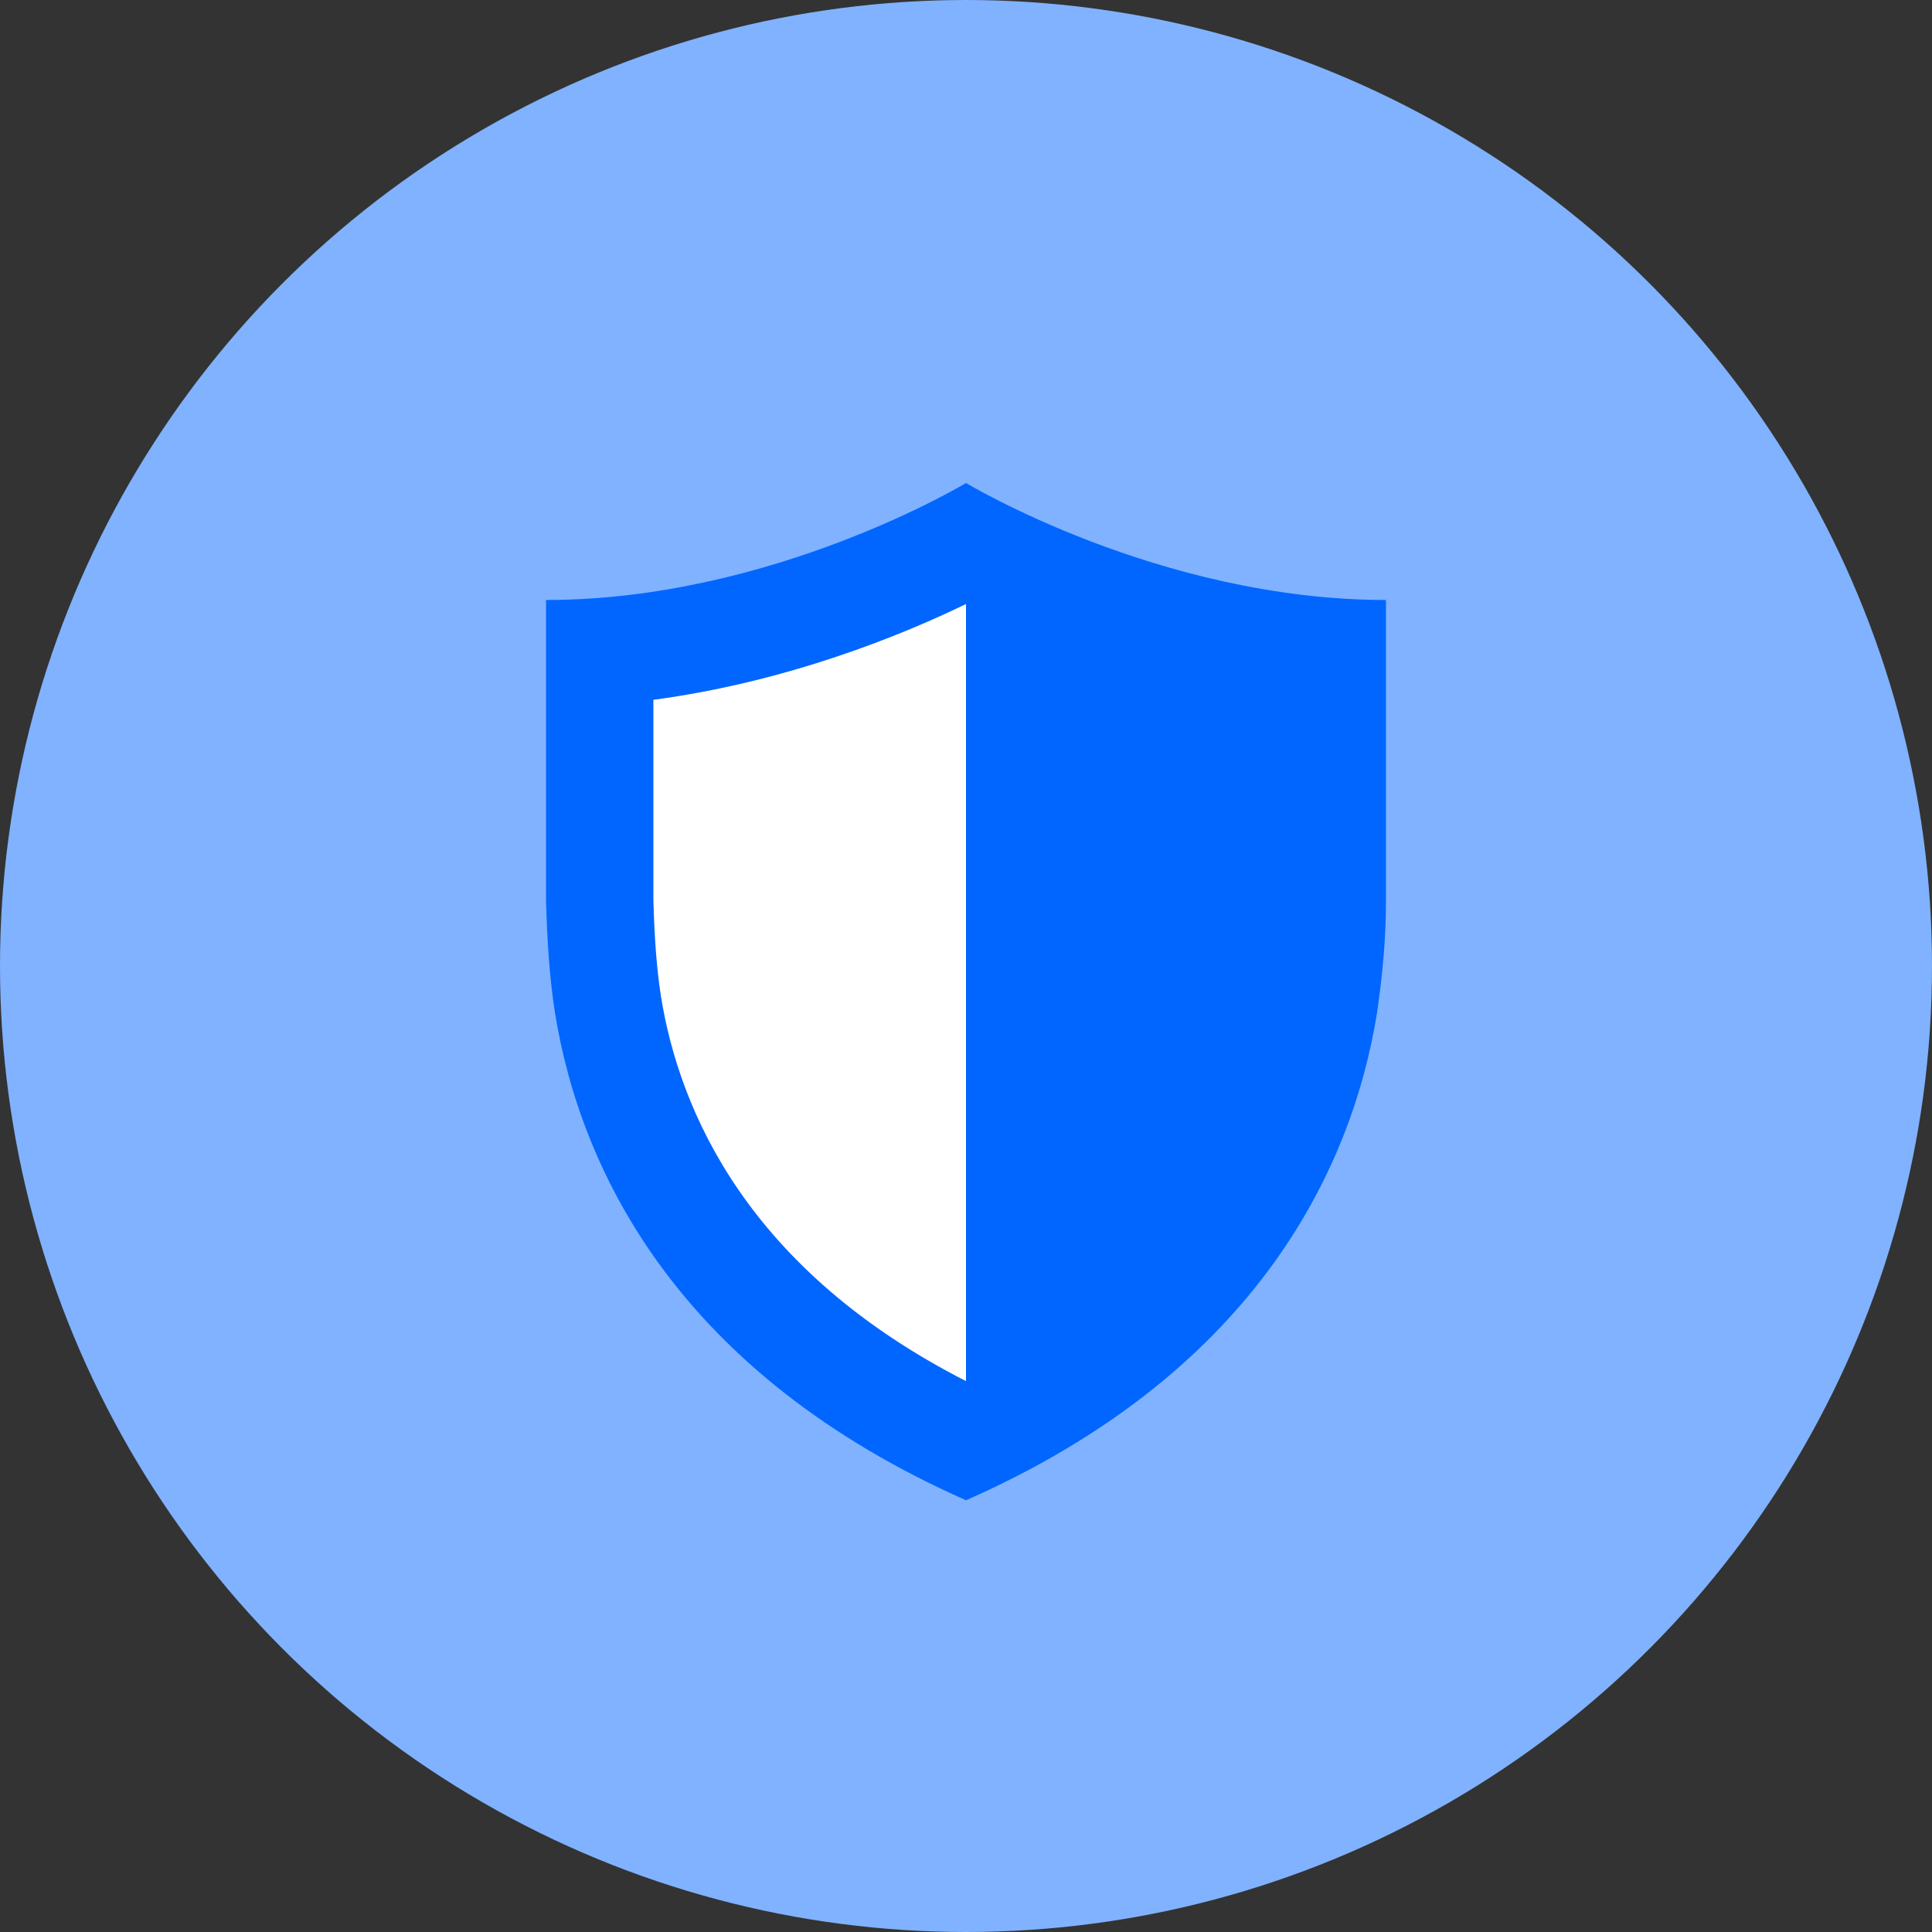
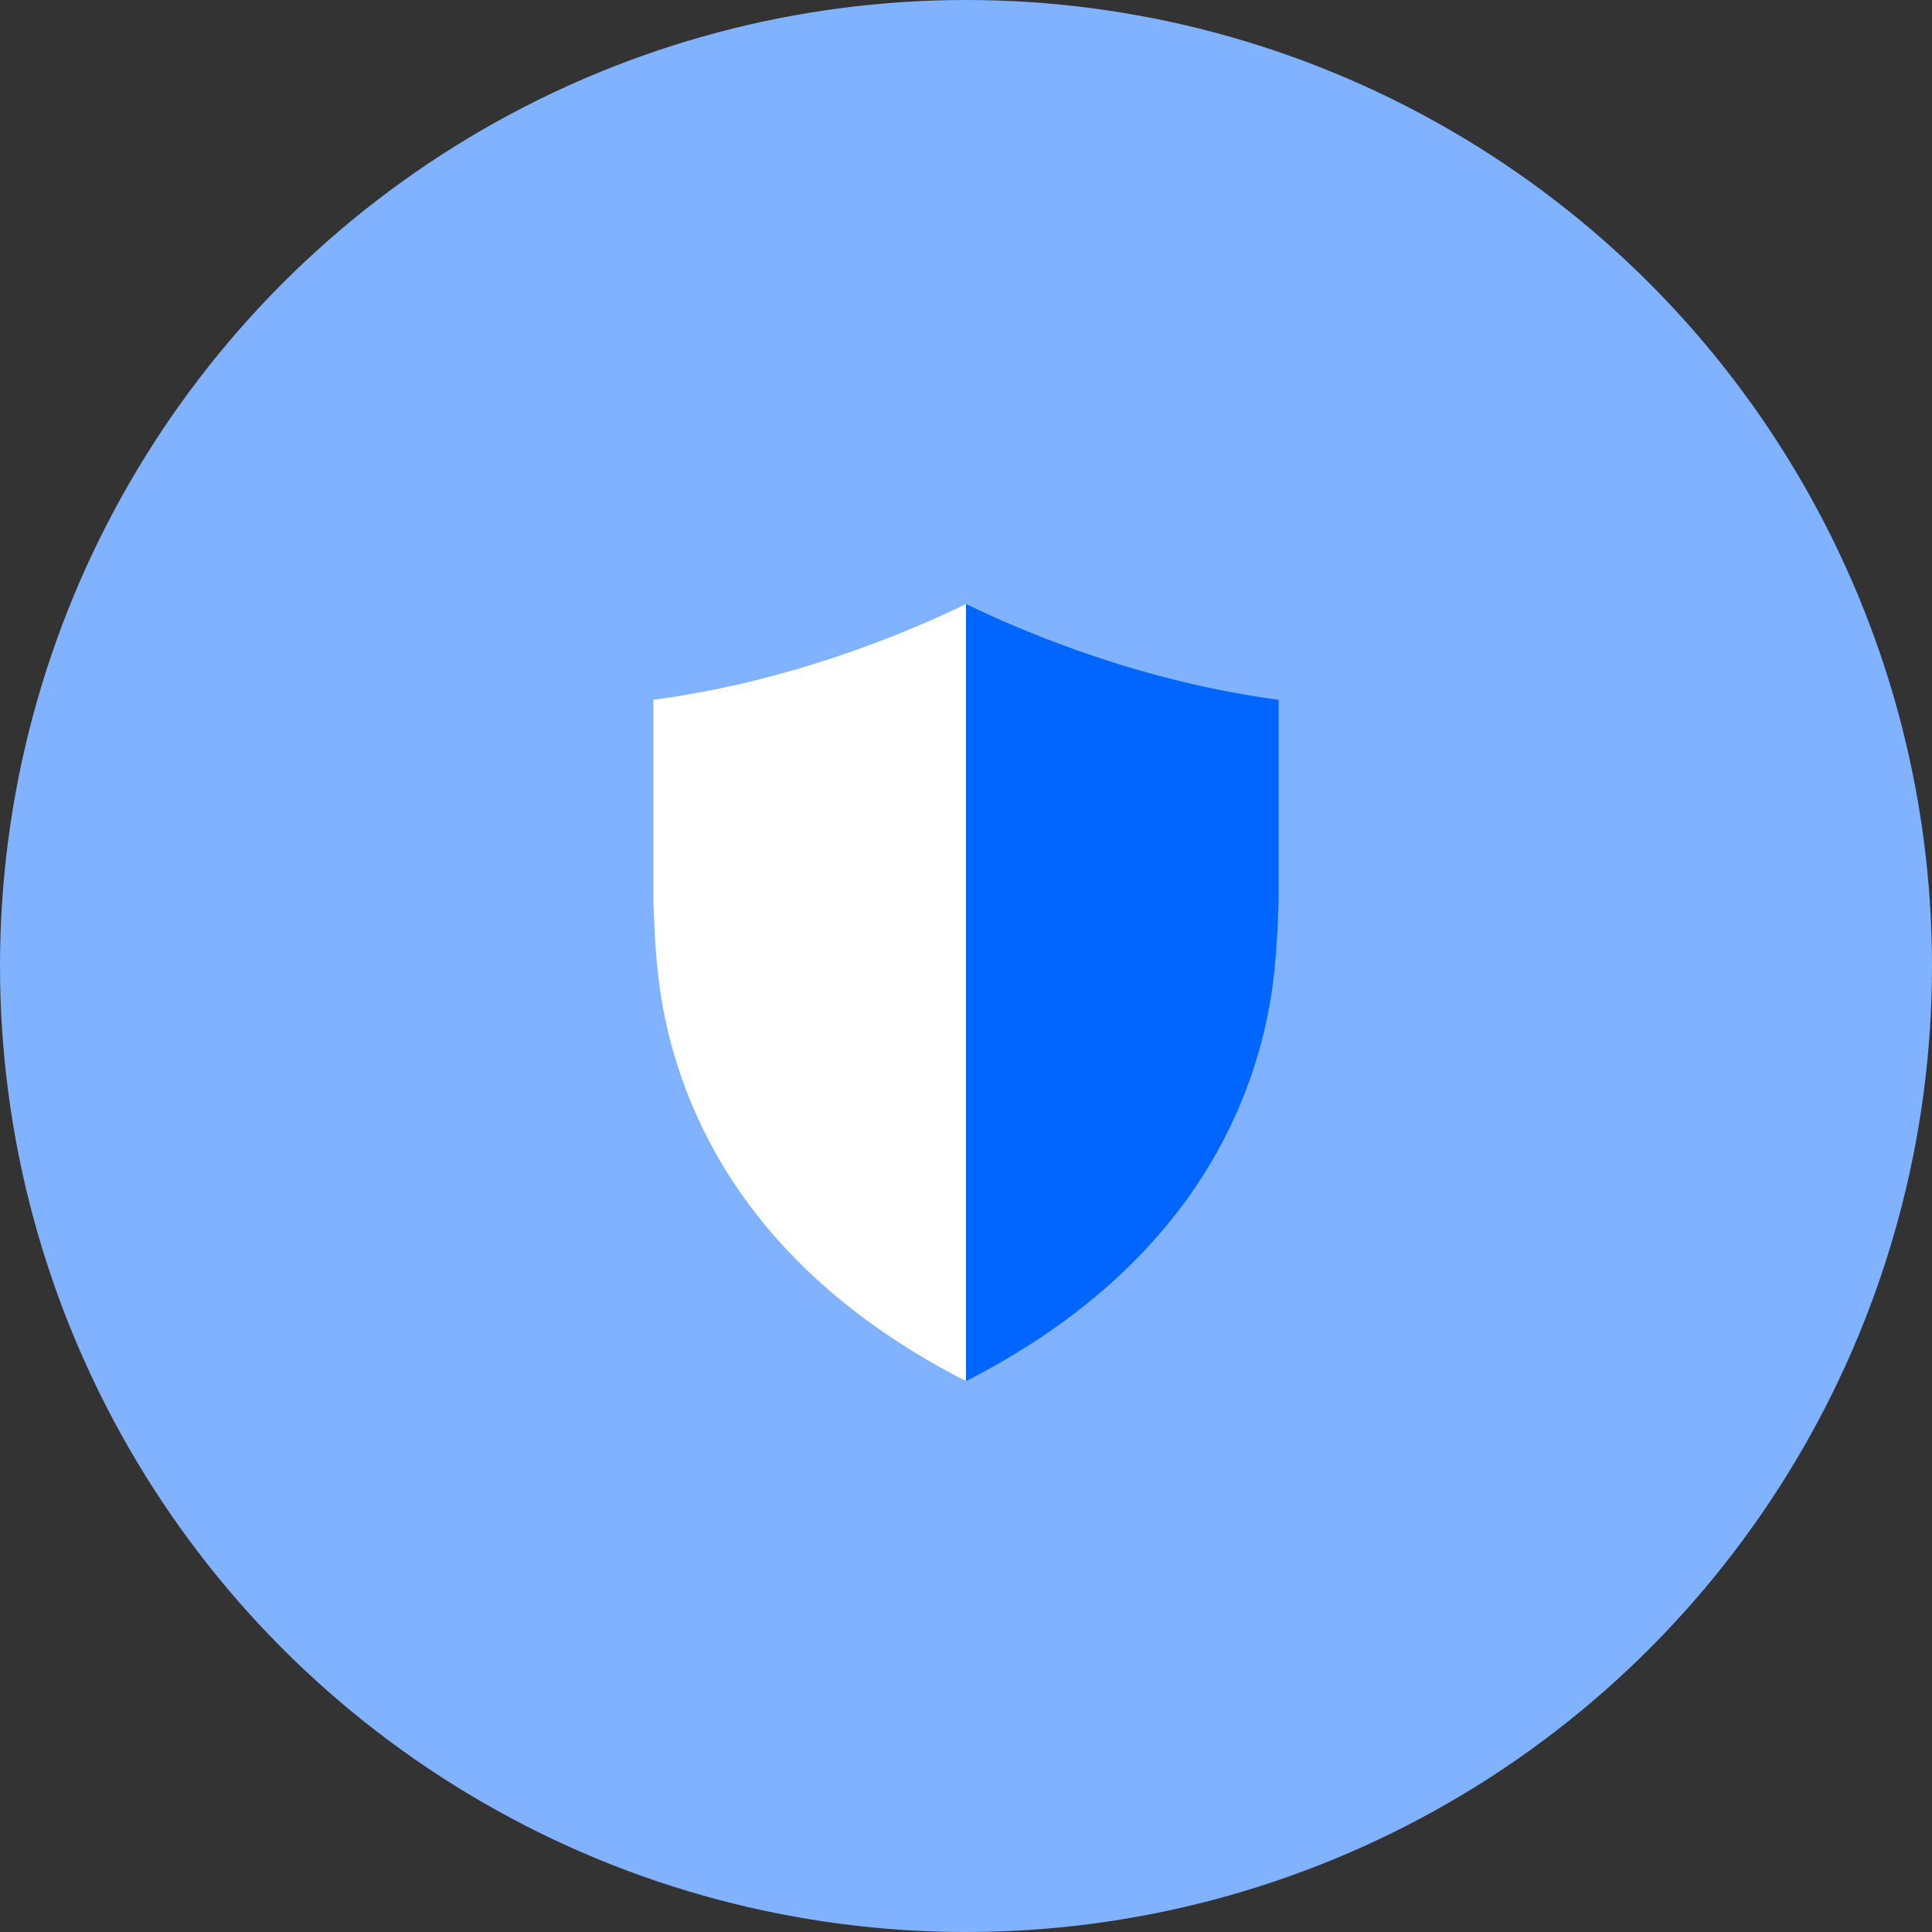
<svg xmlns="http://www.w3.org/2000/svg" id="Layer_2" data-name="Layer 2" width="72" height="72" viewBox="0 0 72 72">
  <rect x="0" y="0" width="72" height="72" fill="#333333" stroke="none" />
  <defs>
    <style>
      .cls-1 {
        fill: #06f;
      }

      .cls-2 {
        fill: #fff;
      }

      .cls-3 {
        fill: #80b2ff;
      }
    </style>
  </defs>
  <g id="Layer_1-2" data-name="Layer 1">
    <circle class="cls-3" cx="36" cy="36" r="36" />
    <g id="Shield_Shape_512dp-2" data-name="Shield Shape 512dp-2">
-       <path class="cls-1" d="m51.65,22.36c-8.44,0-15.65-4.36-15.65-4.36,0,0-7.21,4.36-15.65,4.36v11.25c.04,1.39.12,2.77.33,4.12.98,6.07,4.73,13.49,15.32,18.18,10.55-4.65,14.34-12.06,15.32-18.18.2-1.39.33-2.73.33-4.12v-11.25Z" />
-     </g>
+       </g>
    <path class="cls-2" d="m36,51.47c-8.11-4.14-10.68-10.04-11.37-14.35-.15-.98-.24-2.08-.28-3.58v-7.46c5.01-.67,9.26-2.41,11.65-3.57v28.95Z" />
    <path class="cls-1" d="m36,51.47c8.11-4.14,10.68-10.04,11.37-14.35.15-.98.24-2.08.28-3.58v-7.46c-5.01-.67-9.26-2.41-11.65-3.57v28.95Z" />
  </g>
</svg>